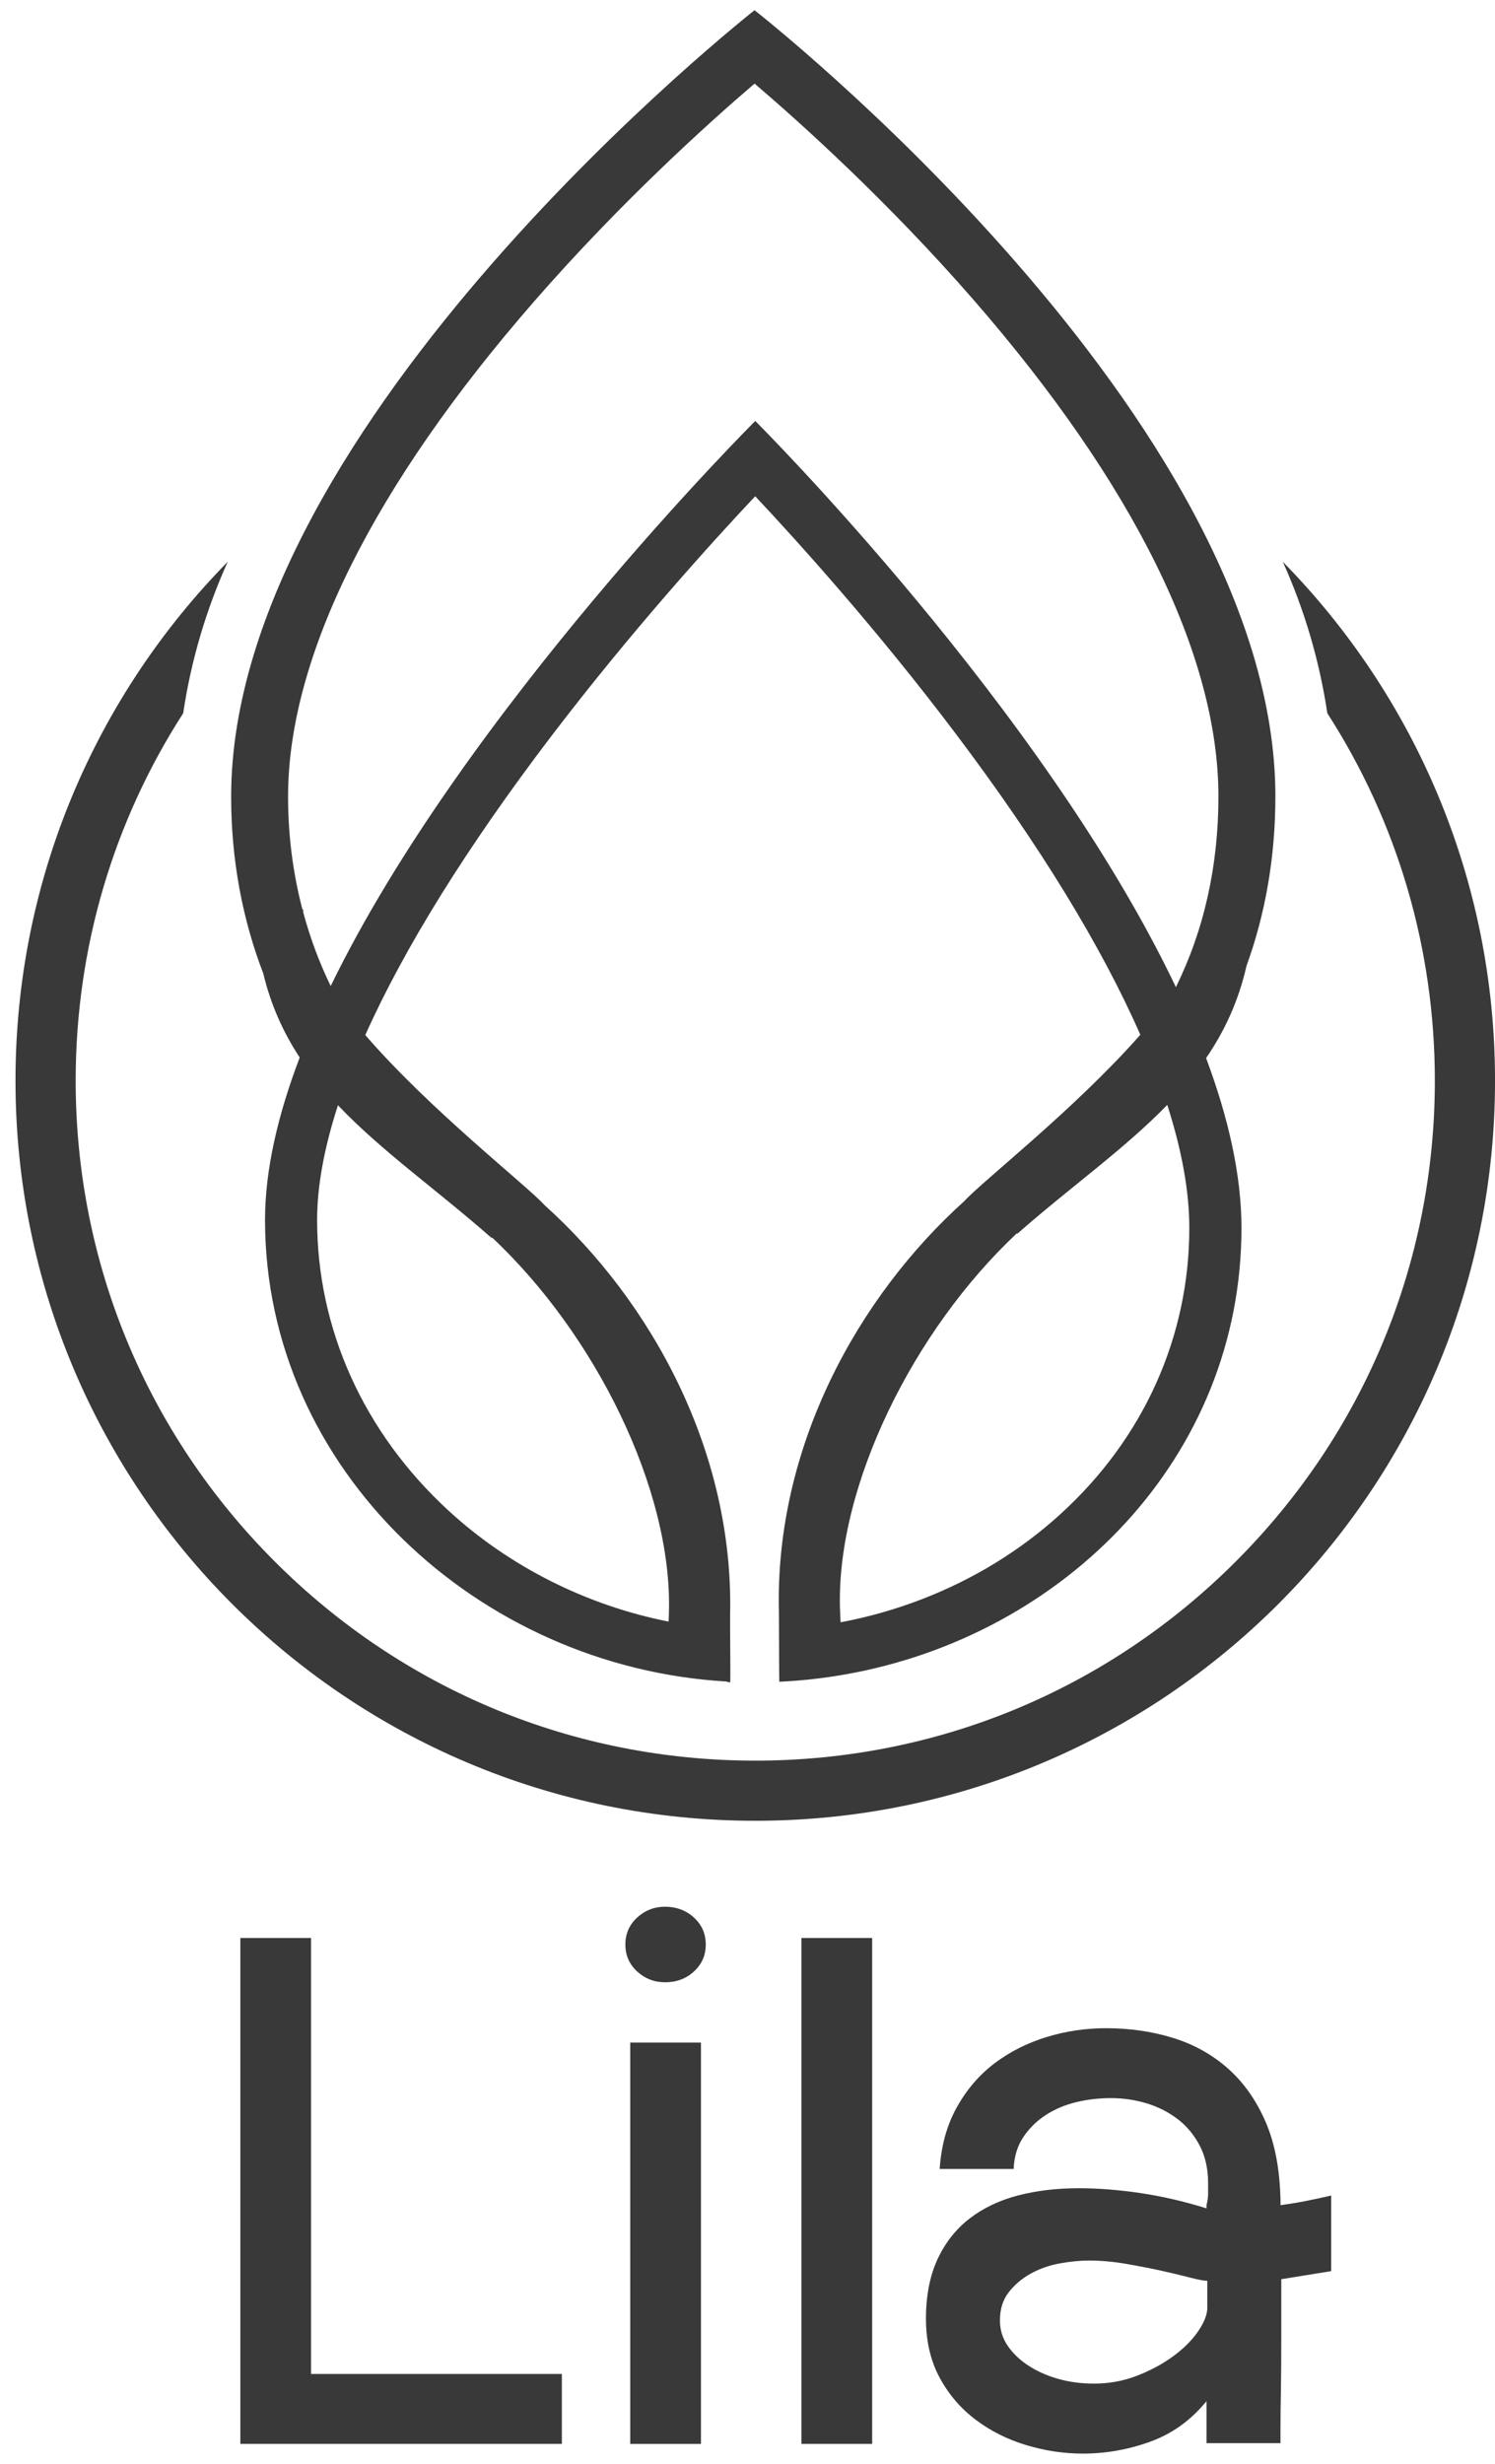
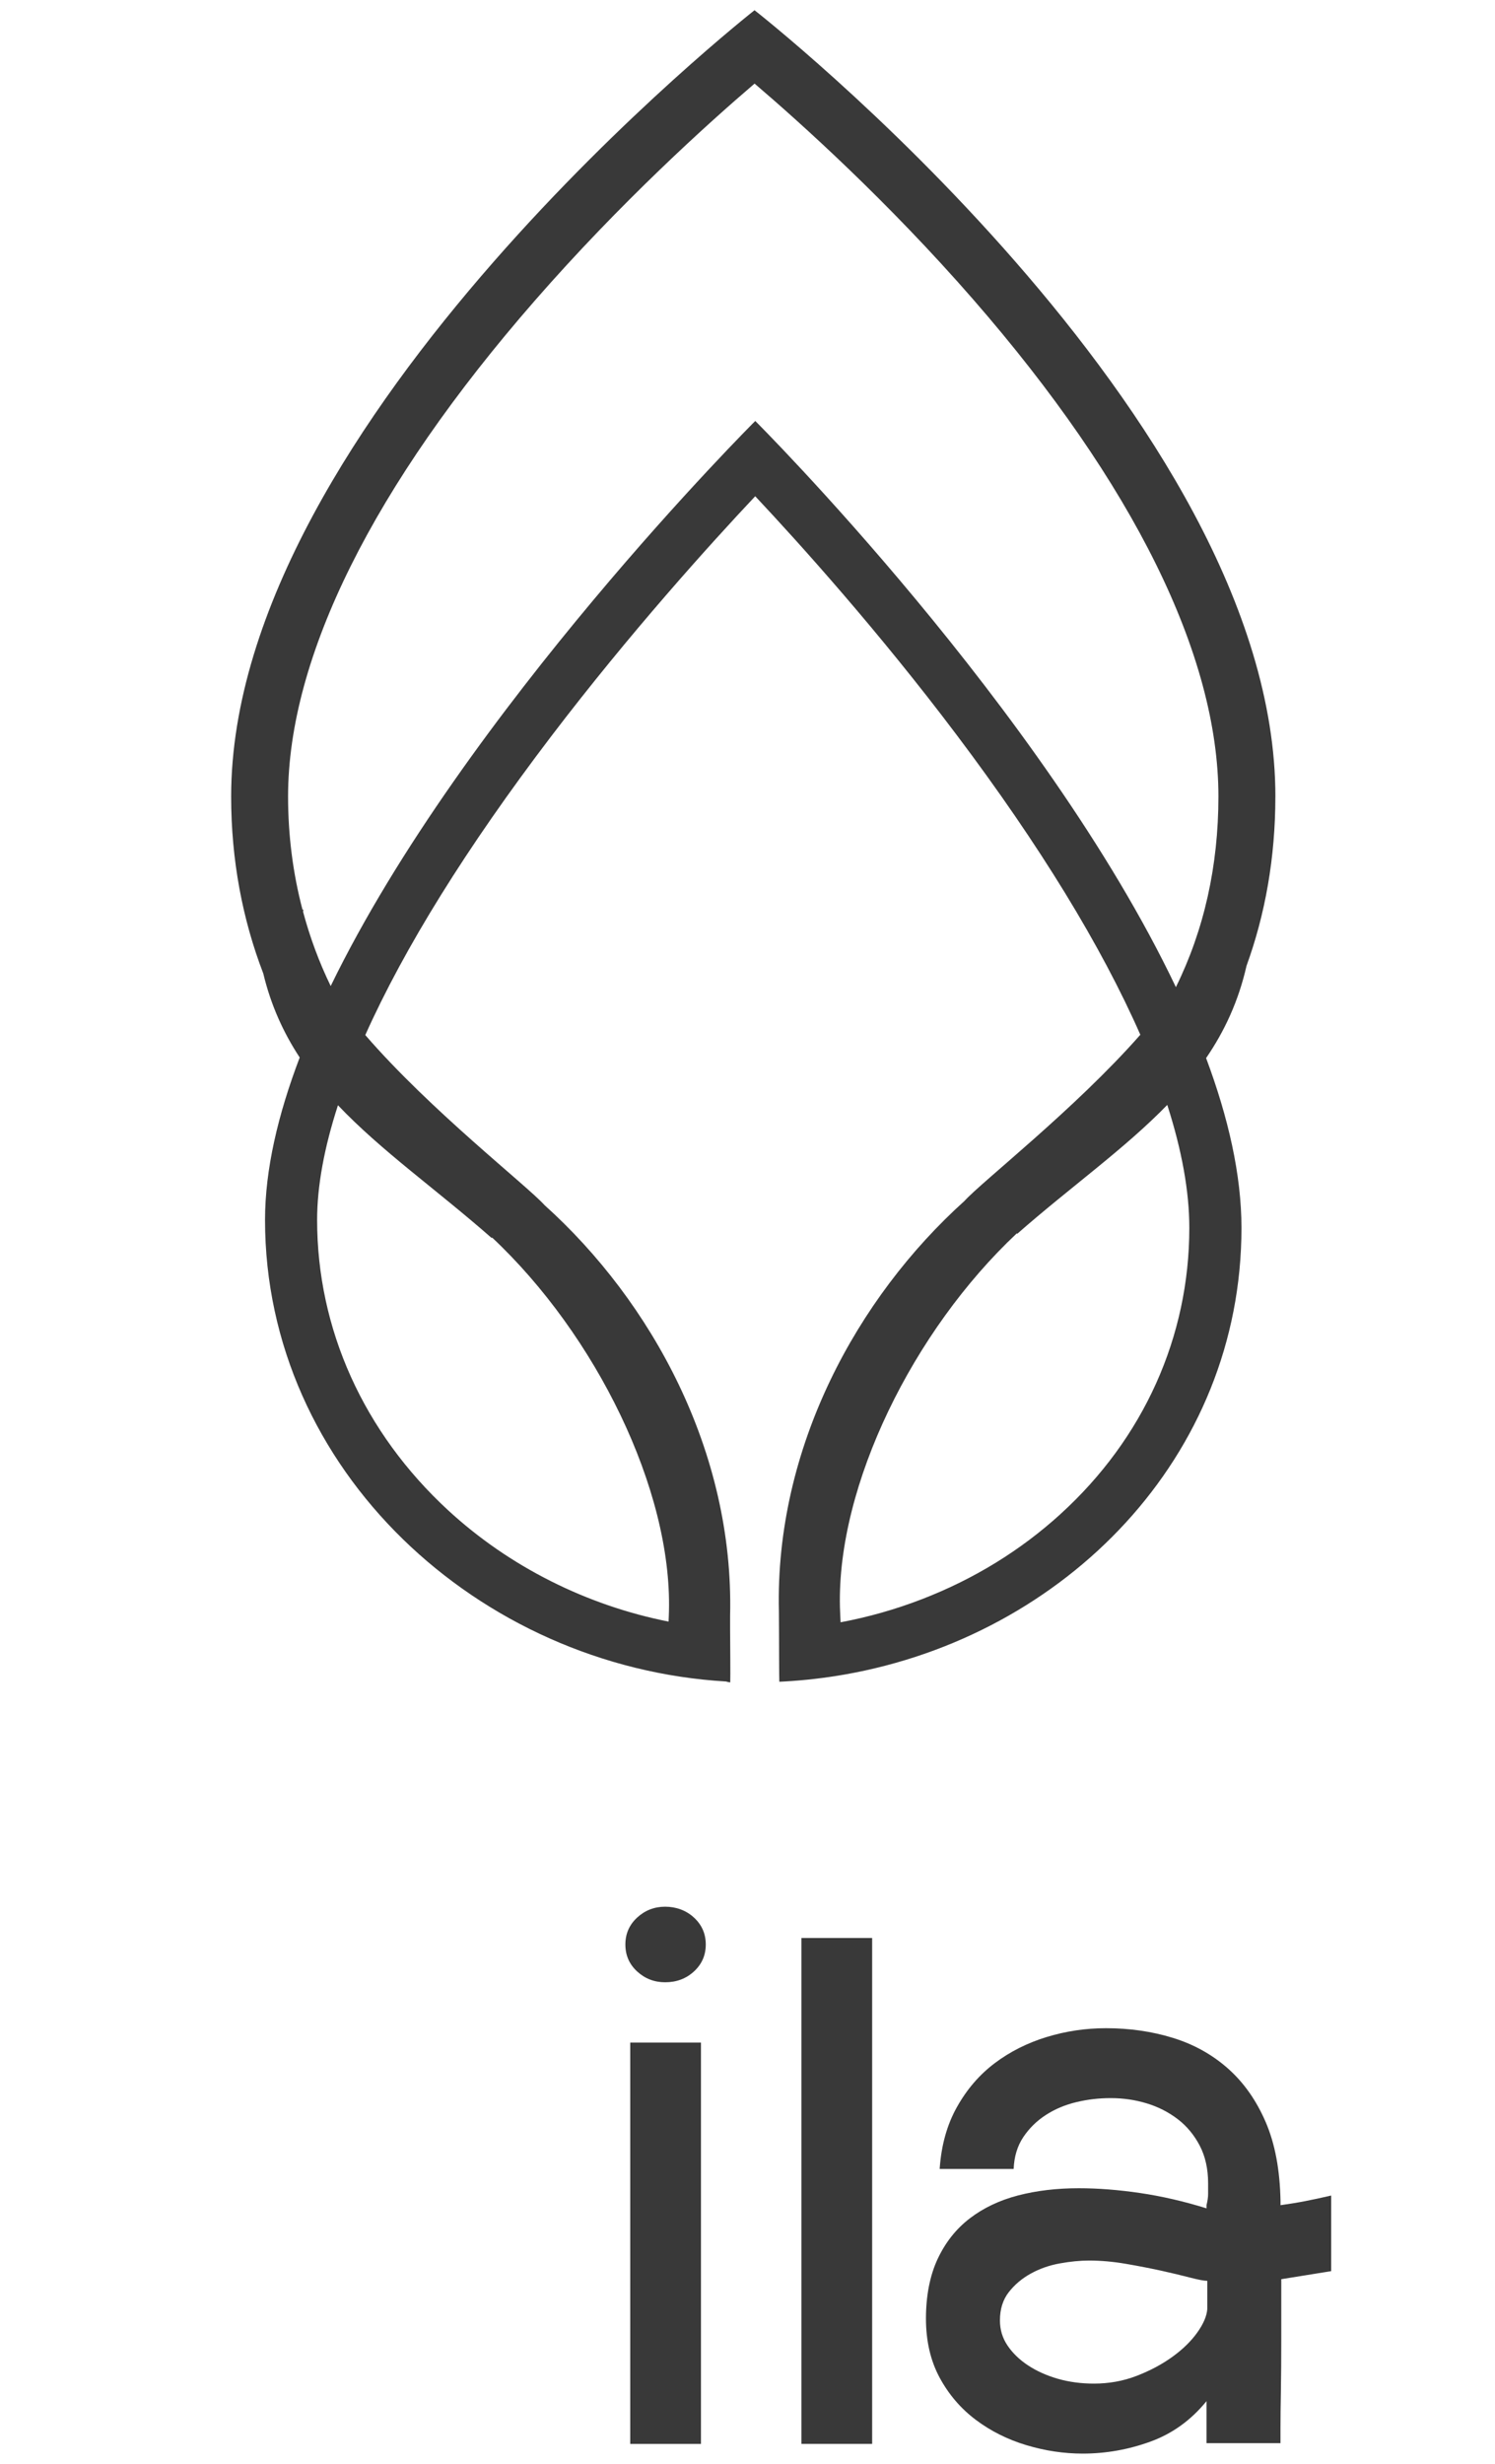
<svg xmlns="http://www.w3.org/2000/svg" width="68" height="112" viewBox="0 0 68 112" fill="none">
-   <path d="M58.349 25.539C59.321 27.694 60.011 30.006 60.374 32.423C63.556 37.36 65.264 43.111 65.264 49.125C65.264 57.38 62.049 65.144 56.211 70.982C50.372 76.821 42.611 80.036 34.353 80.036C26.095 80.036 18.334 76.821 12.495 70.982C6.657 65.144 3.442 57.382 3.442 49.125C3.442 43.111 5.15 37.36 8.332 32.423C8.693 30.006 9.384 27.696 10.357 25.539C4.389 31.611 0.705 39.936 0.705 49.123C0.705 67.706 15.77 82.77 34.353 82.77C52.936 82.77 68.001 67.706 68.001 49.123C68.001 39.936 64.317 31.611 58.349 25.539Z" fill="#393939" />
  <path d="M58.011 36.209C58.011 18.971 34.32 0.465 34.32 0.465C34.32 0.465 10.514 19.153 10.514 36.209C10.514 39.095 11.03 41.796 11.975 44.253C12.324 45.706 12.896 46.952 13.632 48.072C12.646 50.661 12.055 53.166 12.055 55.456C12.055 66.823 21.769 75.779 33.026 76.438C33.09 76.46 33.154 76.474 33.216 76.478C33.216 76.471 33.216 76.46 33.216 76.449C33.225 76.173 33.214 74.878 33.209 74.071C33.209 73.757 33.207 73.517 33.209 73.442C33.386 65.994 29.646 59.172 24.767 54.782C23.951 53.879 19.594 50.495 16.615 47.052C18.39 43.091 21.224 38.526 25.057 33.49C28.66 28.758 32.302 24.735 34.351 22.558C36.376 24.715 39.958 28.688 43.516 33.412C47.296 38.429 50.098 43.014 51.868 47.038C48.894 50.418 44.67 53.706 43.87 54.593C38.991 58.983 35.249 65.806 35.428 73.252C35.429 73.34 35.431 73.665 35.433 74.077C35.437 74.965 35.438 76.257 35.447 76.449C35.524 76.445 35.601 76.443 35.677 76.438C36.612 76.385 37.533 76.277 38.438 76.118C48.442 74.356 56.468 66.242 56.468 55.819C56.468 53.403 55.864 50.785 54.859 48.099C55.692 46.884 56.331 45.52 56.698 43.905C57.546 41.569 58.01 38.993 58.01 36.209H58.011ZM22.364 56.277C22.364 56.277 22.377 56.262 22.382 56.255C27.108 60.688 30.56 67.713 30.428 73.236C30.425 73.396 30.417 73.555 30.41 73.716C26.688 72.978 23.169 71.223 20.381 68.653C16.54 65.111 14.424 60.424 14.424 55.456C14.424 53.916 14.747 52.17 15.372 50.243C17.35 52.325 19.87 54.087 22.364 56.279V56.277ZM48.243 68.822C46.418 70.483 44.298 71.785 41.935 72.696C40.731 73.161 39.494 73.511 38.234 73.747C38.223 73.513 38.21 73.279 38.204 73.046C38.073 67.523 41.523 60.499 46.251 56.065C46.256 56.072 46.263 56.08 46.269 56.087C48.692 53.958 51.142 52.236 53.093 50.228C53.755 52.285 54.096 54.157 54.096 55.817C54.096 60.767 52.018 65.387 48.243 68.82V68.822ZM53.485 44.874C47.447 32.184 34.353 19.137 34.353 19.137C34.353 19.137 21.12 32.323 15.042 44.824C14.518 43.748 14.099 42.618 13.785 41.445C13.789 41.409 13.792 41.374 13.798 41.338C13.785 41.345 13.774 41.352 13.761 41.36C13.327 39.714 13.103 37.986 13.103 36.207C13.103 29.872 16.982 22.08 24.322 13.671C28.23 9.193 32.185 5.626 34.322 3.8C36.447 5.614 40.376 9.15 44.258 13.603C51.56 21.981 55.42 29.798 55.42 36.207C55.42 39.371 54.762 42.288 53.485 44.874Z" fill="#393939" />
-   <path d="M14.15 107.916H25.557V111.096H10.932V88.098H14.148V107.914L14.15 107.916Z" fill="#393939" />
  <path d="M30.255 90.111C29.763 90.111 29.337 89.947 28.98 89.619C28.622 89.29 28.445 88.882 28.445 88.394C28.445 87.907 28.624 87.499 28.98 87.17C29.337 86.842 29.763 86.676 30.255 86.676C30.748 86.676 31.209 86.84 31.565 87.17C31.923 87.499 32.102 87.907 32.102 88.394C32.102 88.882 31.923 89.29 31.565 89.619C31.208 89.947 30.772 90.111 30.255 90.111ZM31.883 111.097H28.666V92.852H31.883V111.097Z" fill="#393939" />
  <path d="M39.67 111.096H36.453V88.098H39.67V111.096Z" fill="#393939" />
  <path d="M58.279 103.602V106.326C58.279 107.217 58.273 108.009 58.261 108.704C58.248 109.399 58.242 109.959 58.242 110.386V111.063H54.878V109.153C54.17 110.021 53.318 110.634 52.318 110.995C51.318 111.357 50.295 111.537 49.247 111.537C48.394 111.537 47.541 111.41 46.688 111.154C45.834 110.899 45.066 110.514 44.385 110.003C43.703 109.49 43.154 108.852 42.739 108.083C42.325 107.315 42.117 106.42 42.117 105.396C42.117 104.372 42.294 103.446 42.648 102.69C43.002 101.935 43.489 101.32 44.111 100.844C44.733 100.368 45.463 100.021 46.304 99.802C47.146 99.583 48.065 99.474 49.065 99.474C49.943 99.474 50.875 99.547 51.862 99.692C52.849 99.838 53.854 100.07 54.878 100.388V100.242C54.927 100.046 54.951 99.877 54.951 99.729V99.253C54.951 98.594 54.823 98.023 54.568 97.534C54.312 97.047 53.977 96.644 53.562 96.328C53.148 96.013 52.679 95.773 52.156 95.615C51.632 95.456 51.088 95.377 50.528 95.377C49.968 95.377 49.468 95.438 48.956 95.56C48.445 95.682 47.981 95.877 47.567 96.146C47.153 96.414 46.812 96.75 46.544 97.151C46.275 97.554 46.129 98.034 46.106 98.596H42.741C42.814 97.523 43.075 96.585 43.528 95.781C43.978 94.976 44.551 94.312 45.246 93.788C45.941 93.265 46.728 92.869 47.603 92.601C48.481 92.332 49.382 92.199 50.309 92.199C51.382 92.199 52.393 92.345 53.343 92.637C54.294 92.929 55.13 93.392 55.849 94.027C56.567 94.662 57.14 95.472 57.567 96.46C57.994 97.447 58.219 98.647 58.244 100.061V100.244C58.609 100.194 58.981 100.134 59.359 100.061C59.737 99.988 60.133 99.902 60.547 99.806V103.243L58.281 103.608L58.279 103.602ZM54.914 103.683C54.768 103.683 54.506 103.633 54.128 103.535C53.75 103.436 53.311 103.332 52.812 103.221C52.313 103.112 51.776 103.008 51.203 102.909C50.63 102.811 50.076 102.761 49.539 102.761C49.125 102.761 48.68 102.805 48.206 102.891C47.729 102.977 47.291 103.13 46.89 103.351C46.489 103.571 46.153 103.854 45.885 104.197C45.617 104.54 45.482 104.969 45.482 105.485C45.482 105.903 45.596 106.283 45.828 106.626C46.06 106.969 46.37 107.27 46.761 107.527C47.151 107.784 47.602 107.987 48.113 108.135C48.625 108.282 49.173 108.355 49.758 108.355C50.441 108.355 51.087 108.239 51.696 108.005C52.305 107.771 52.847 107.483 53.323 107.14C53.798 106.797 54.175 106.429 54.456 106.036C54.736 105.644 54.889 105.288 54.913 104.969V103.681L54.914 103.683Z" fill="#393939" />
</svg>